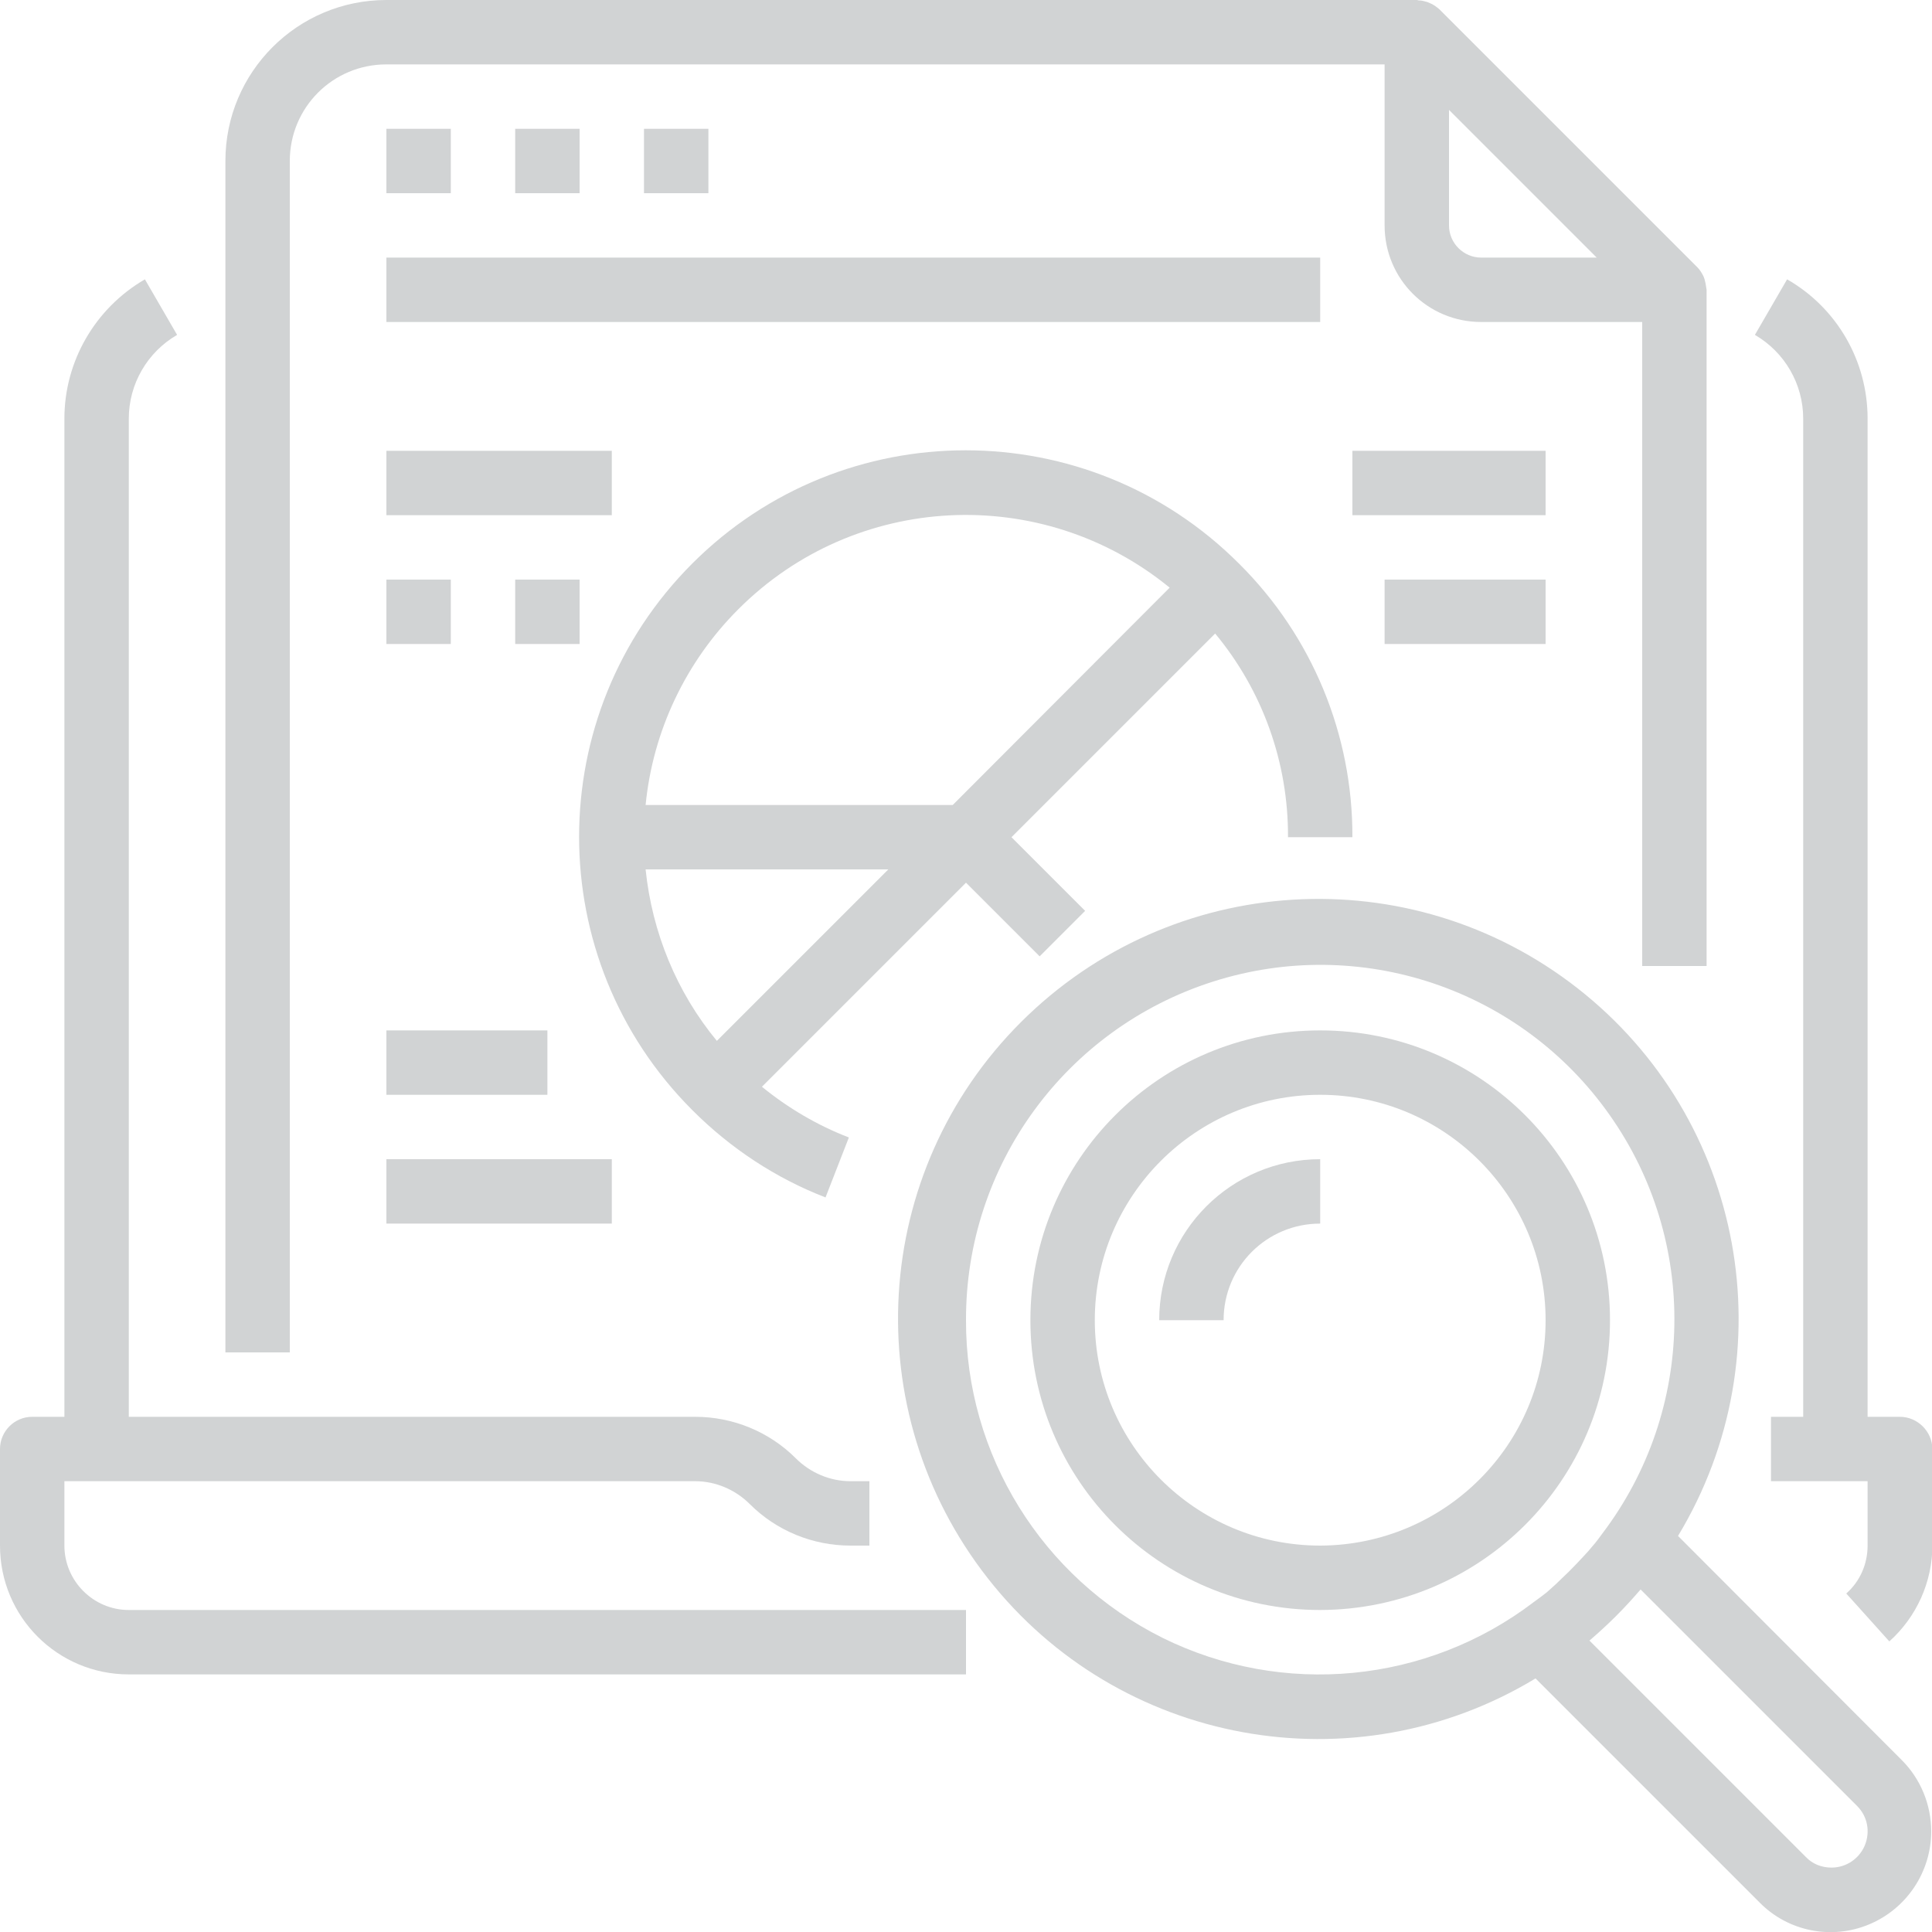
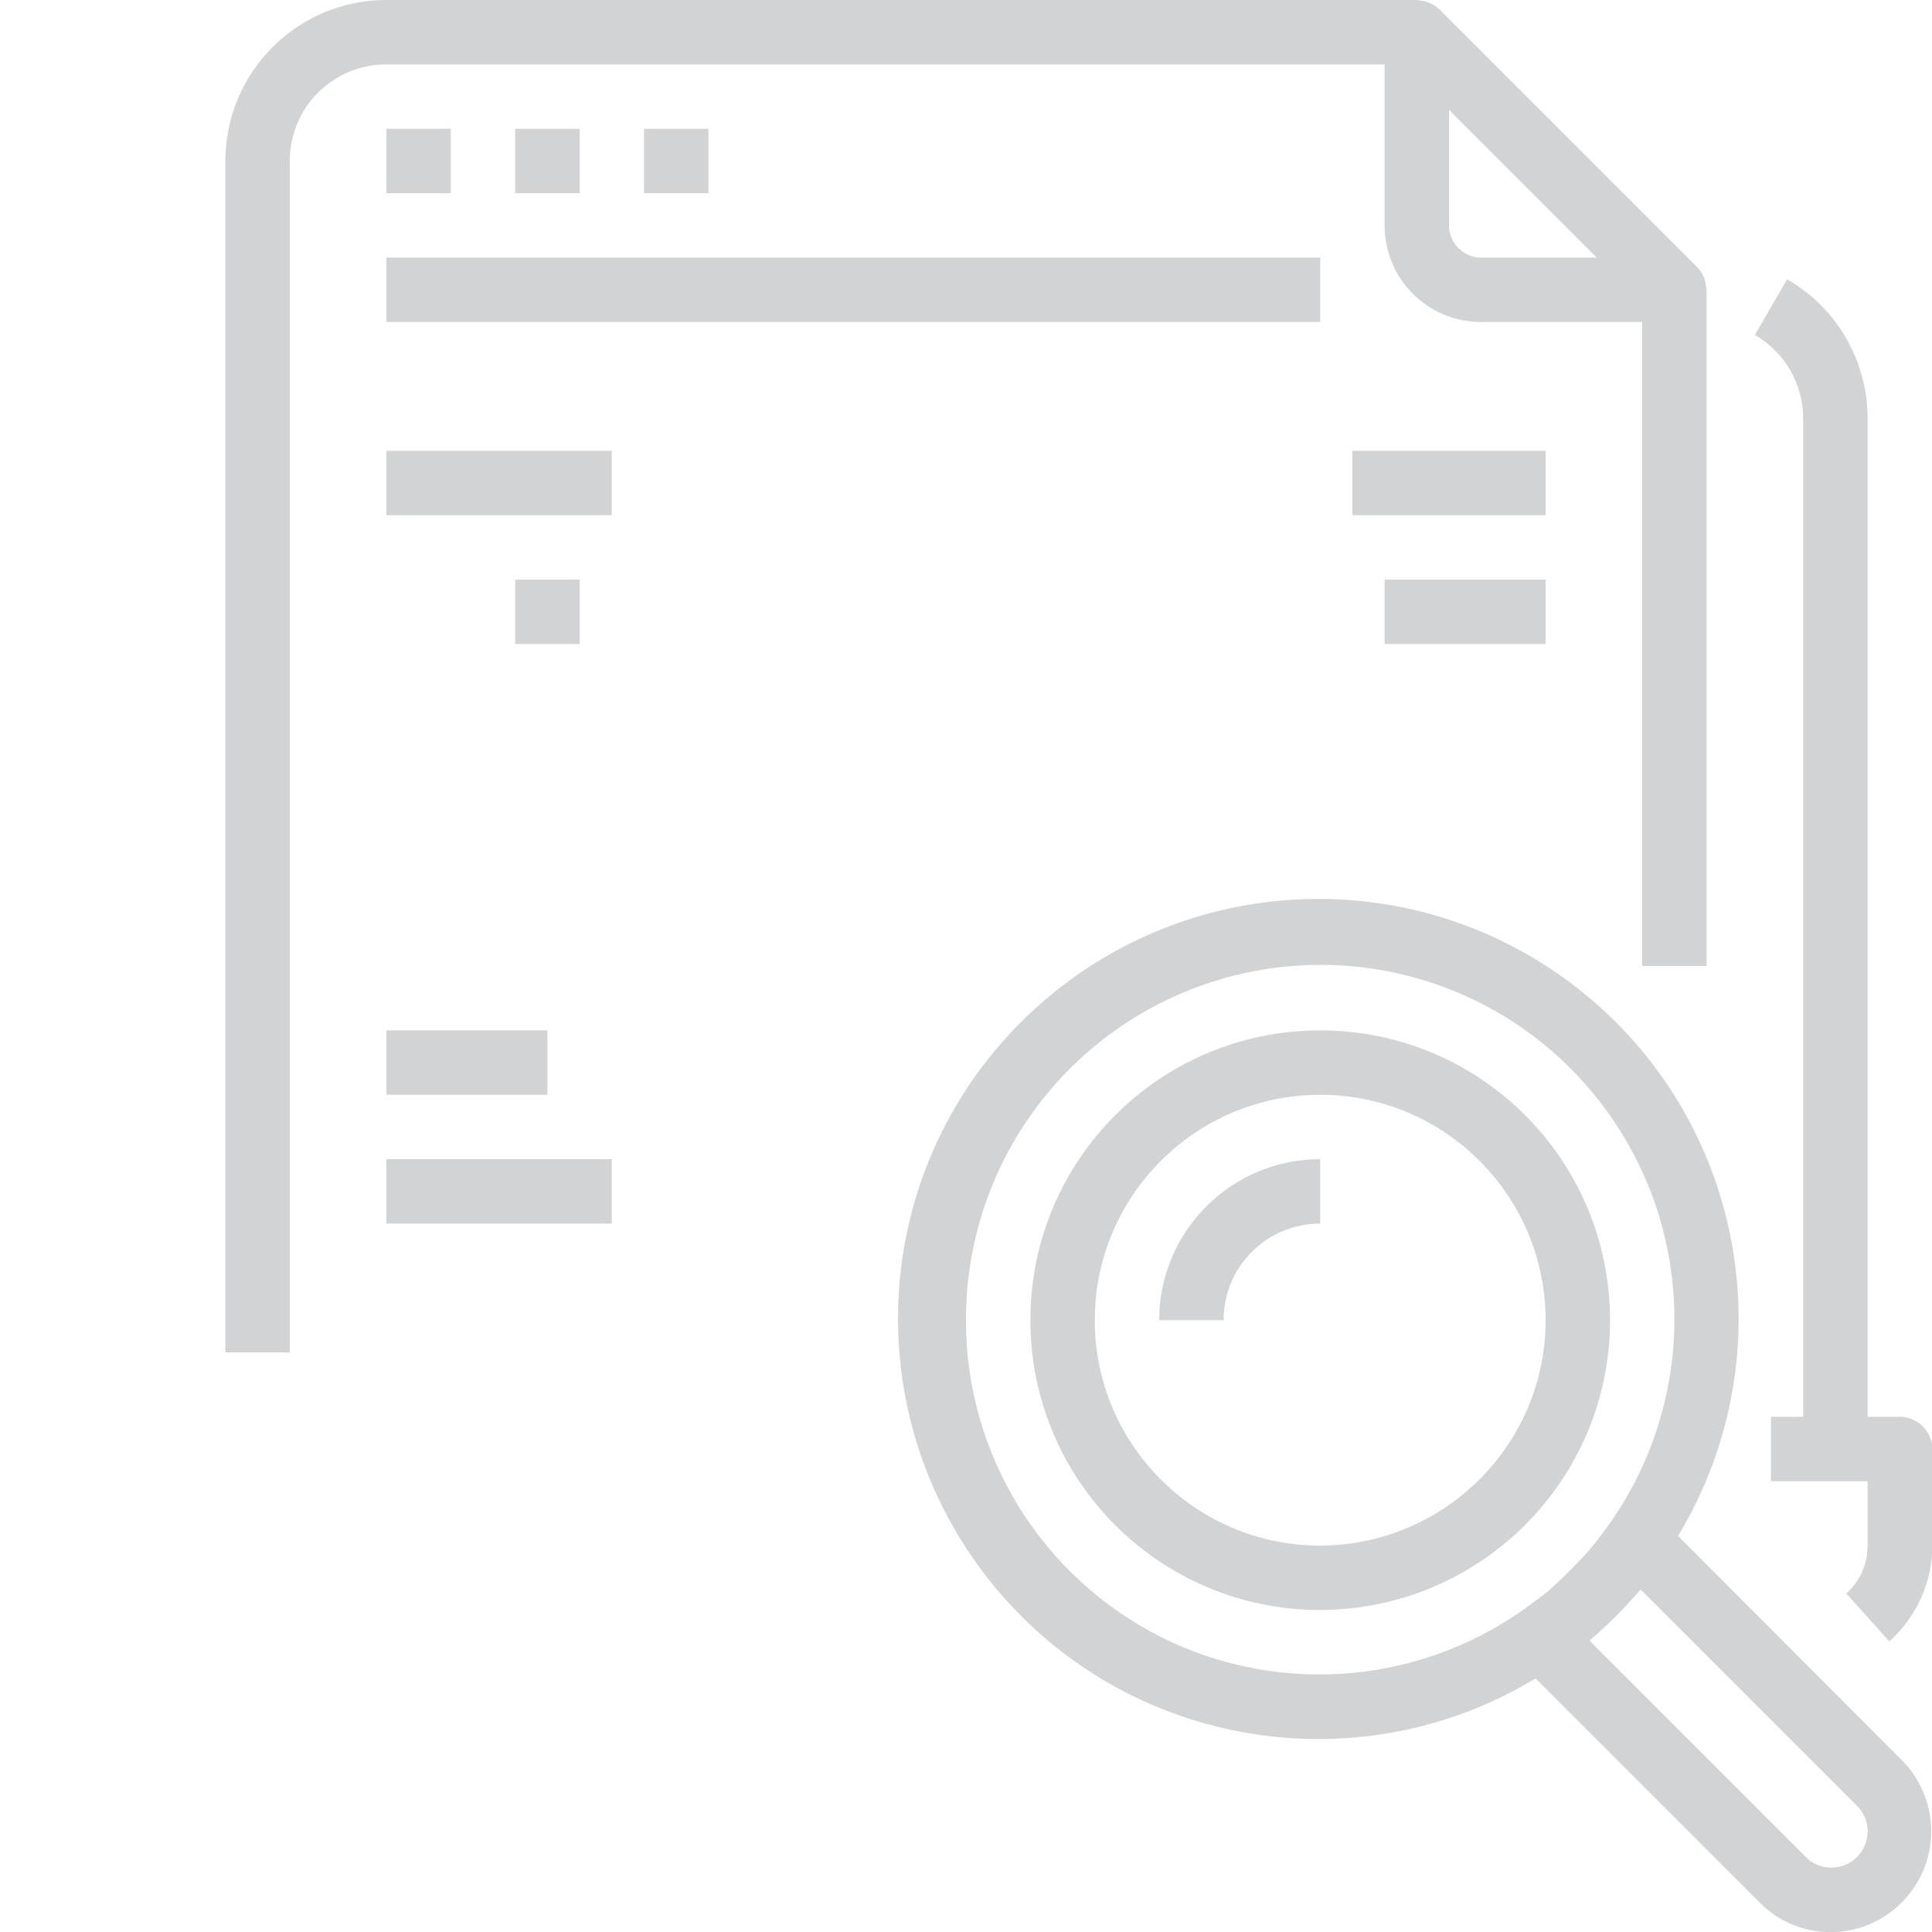
<svg xmlns="http://www.w3.org/2000/svg" version="1.1" id="Layer_1" x="0px" y="0px" viewBox="0 0 480 480" style="enable-background:new 0 0 480 480;" xml:space="preserve">
  <style type="text/css">
	.st0{fill:#D1D3D4;}
</style>
  <path class="st0" d="M96,64h232v16H96V64z" />
  <path class="st0" d="M472,352h-8V104c0-14.3-7.6-27.5-20-34.6l-8,13.8c7.4,4.3,12,12.2,12,20.8v248h-8v16h24v16  c0,4.6-1.9,8.9-5.3,11.9l10.7,11.9c6.8-6.1,10.7-14.8,10.7-23.9v-24C480,355.6,476.4,352,472,352z" />
-   <path class="st0" d="M16,384v-16h156.7c5.1,0,10,2.1,13.6,5.7c6.6,6.6,15.6,10.3,25,10.3h4.7v-16h-4.7c-5.1,0-10-2.1-13.6-5.7  c-6.6-6.6-15.6-10.3-25-10.3H32V104c0-8.6,4.6-16.5,12-20.8l-8-13.8c-12.4,7.2-20,20.4-20,34.6v248H8c-4.4,0-8,3.6-8,8v24  c0,17.7,14.3,32,32,32h208v-16H32C23.2,400,16,392.8,16,384z" />
  <path class="st0" d="M72,40c0-13.3,10.7-24,24-24h248v40c0,13.3,10.7,24,24,24h40v160h16V72c0-0.2-0.1-0.4-0.1-0.6  c-0.1-0.7-0.2-1.3-0.4-2c-0.1-0.3-0.2-0.6-0.3-0.8c-0.4-0.8-0.9-1.6-1.5-2.2l-0.1-0.1l-64-64h0c-0.7-0.6-1.5-1.2-2.3-1.5  c-0.2-0.1-0.5-0.2-0.7-0.3c-0.7-0.2-1.4-0.4-2.1-0.4C352.3,0.1,352.2,0,352,0H96C73.9,0,56,17.9,56,40v296h16V40z M368,64  c-4.4,0-8-3.6-8-8V27.3L396.7,64H368z" />
  <path class="st0" d="M96,32h16v16H96V32z" />
-   <path class="st0" d="M128,32h16v16h-16V32z" />
+   <path class="st0" d="M128,32h16v16h-16V32" />
  <path class="st0" d="M160,32h16v16h-16V32z" />
-   <path class="st0" d="M320,208h16c0.1-25.5-10-49.9-28.1-67.9l-0.1-0.1c-37.5-37.5-98.3-37.5-135.8,0c-37.5,37.5-37.5,98.3,0,135.8  l0.1,0.1c9.4,9.4,20.6,16.8,33,21.6l5.8-14.9c-7.8-3-15.1-7.3-21.6-12.6l50.7-50.7l18.3,18.3l11.3-11.3L251.3,208l50.6-50.6  C313.7,171.6,320.1,189.5,320,208z M183.4,151.4c29-29.1,75.4-31.4,107.2-5.4L236.7,200h-76.3C162.2,181.6,170.4,164.4,183.4,151.4z   M220.7,216l-42.6,42.6c-10-12.1-16.1-27-17.7-42.6H220.7z" />
  <path class="st0" d="M96,112h56v16H96V112z" />
-   <path class="st0" d="M96,144h16v16H96V144z" />
  <path class="st0" d="M128,144h16v16h-16V144z" />
  <path class="st0" d="M336,112h48v16h-48V112z" />
  <path class="st0" d="M344,144h40v16h-40V144z" />
  <path class="st0" d="M96,256h40v16H96V256z" />
  <path class="st0" d="M96,288h56v16H96V288z" />
  <path class="st0" d="M416.9,381.6c27.3-45.2,16.6-103.6-25-136.1s-100.8-28.9-138.2,8.4s-40.9,96.6-8.3,138.2  c32.5,41.5,91,52.2,136.1,24.9l55.7,55.7c7.1,7.2,17.9,9.3,27.2,5.4c9.3-3.9,15.4-13,15.4-23.1c0-6.6-2.6-13-7.3-17.7L416.9,381.6z   M240,328c-0.1-38.4,24.7-72.4,61.3-84.1c36.6-11.7,76.5,1.7,98.6,33.1c22.1,31.3,21.4,73.4-1.8,104c-0.8,1.1-1.6,2.2-2.5,3.2  c-1.2,1.5-2.6,2.9-3.9,4.3c-1,1-1.9,2-3,3c-1.4,1.4-2.9,2.8-4.4,4.1c-1,0.8-2.1,1.6-3.2,2.4c-26.6,20.3-62.4,23.7-92.3,8.9  C258.9,392,239.9,361.4,240,328z M455,464c-2.4,0-4.7-0.9-6.3-2.6l-53.8-53.8c2.2-1.9,4.4-3.9,6.5-6l0.3-0.3c2.1-2.1,4-4.2,5.9-6.4  l53.8,53.8c2.6,2.6,3.3,6.4,1.9,9.8C461.9,461.8,458.7,464,455,464z" />
  <path class="st0" d="M400,328c0-39.8-32.2-72-72-72c-39.8,0-72,32.2-72,72s32.2,72,72,72C367.8,399.9,400,367.7,400,328z M328,384  c-30.9,0-56-25.1-56-56s25.1-56,56-56c30.9,0,56,25.1,56,56C384,358.9,358.9,383.9,328,384z" />
  <path class="st0" d="M288,328h16c0-13.3,10.7-24,24-24v-16C305.9,288,288,305.9,288,328z" />
</svg>